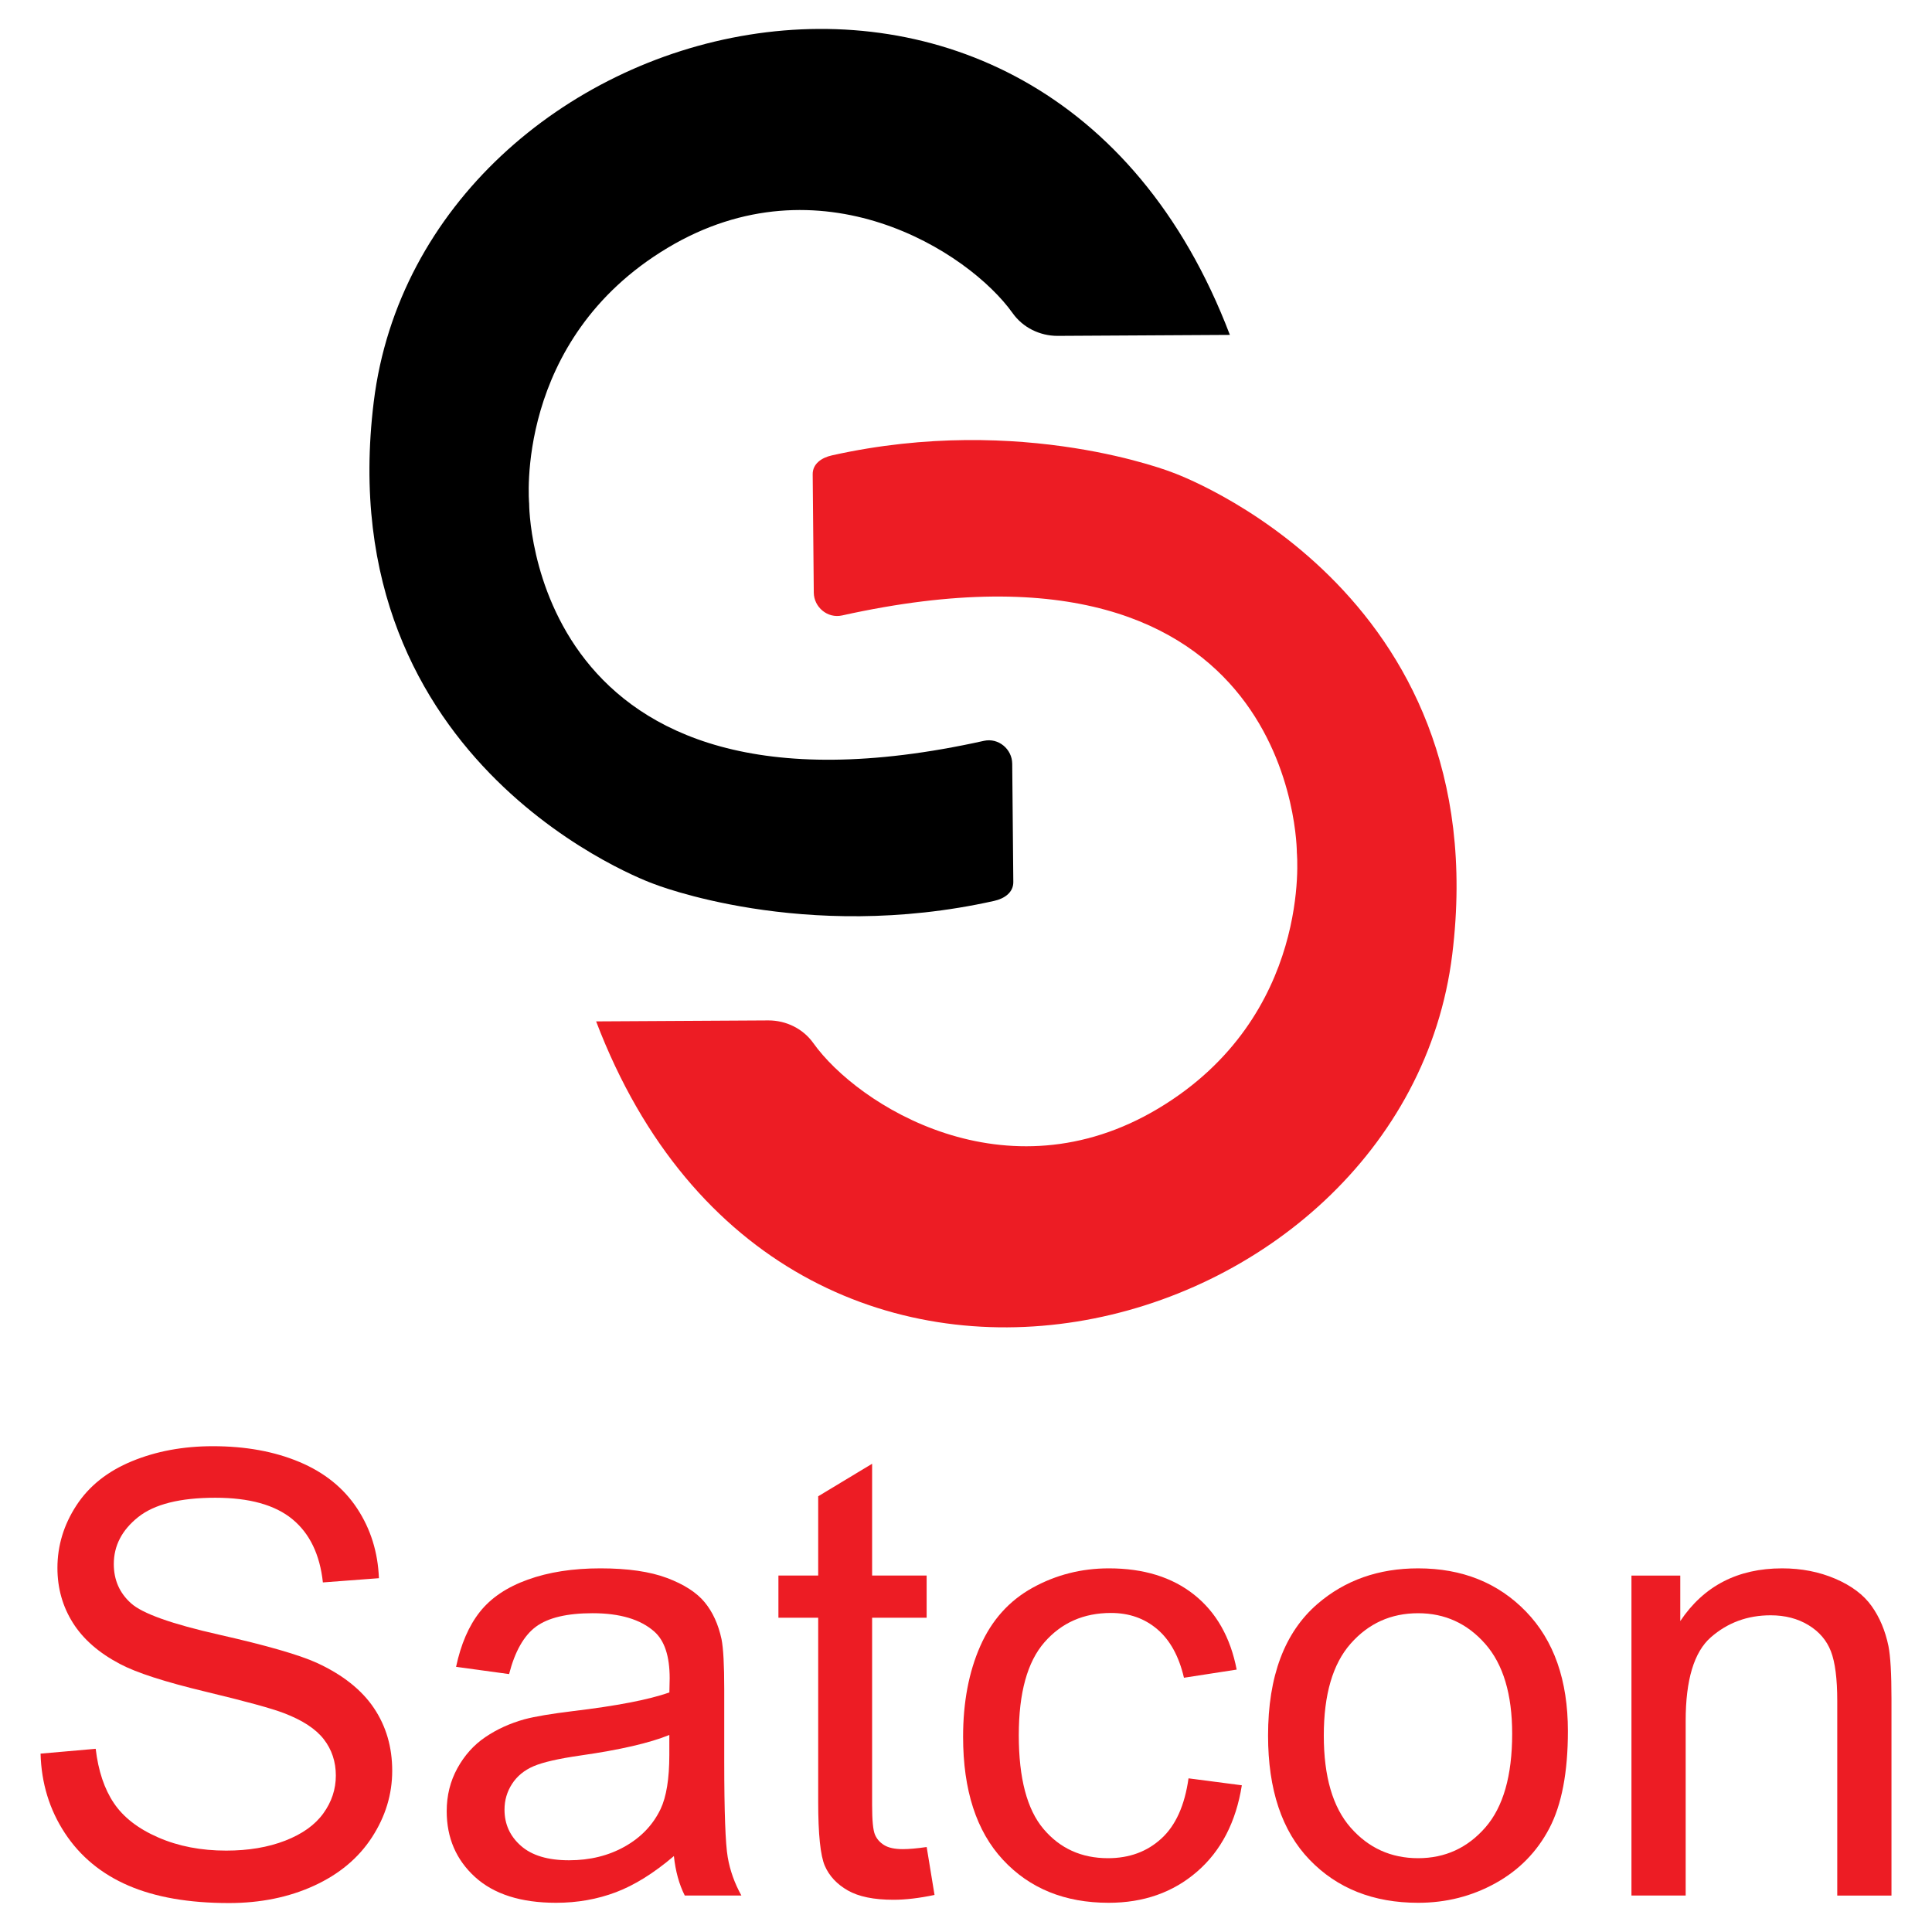
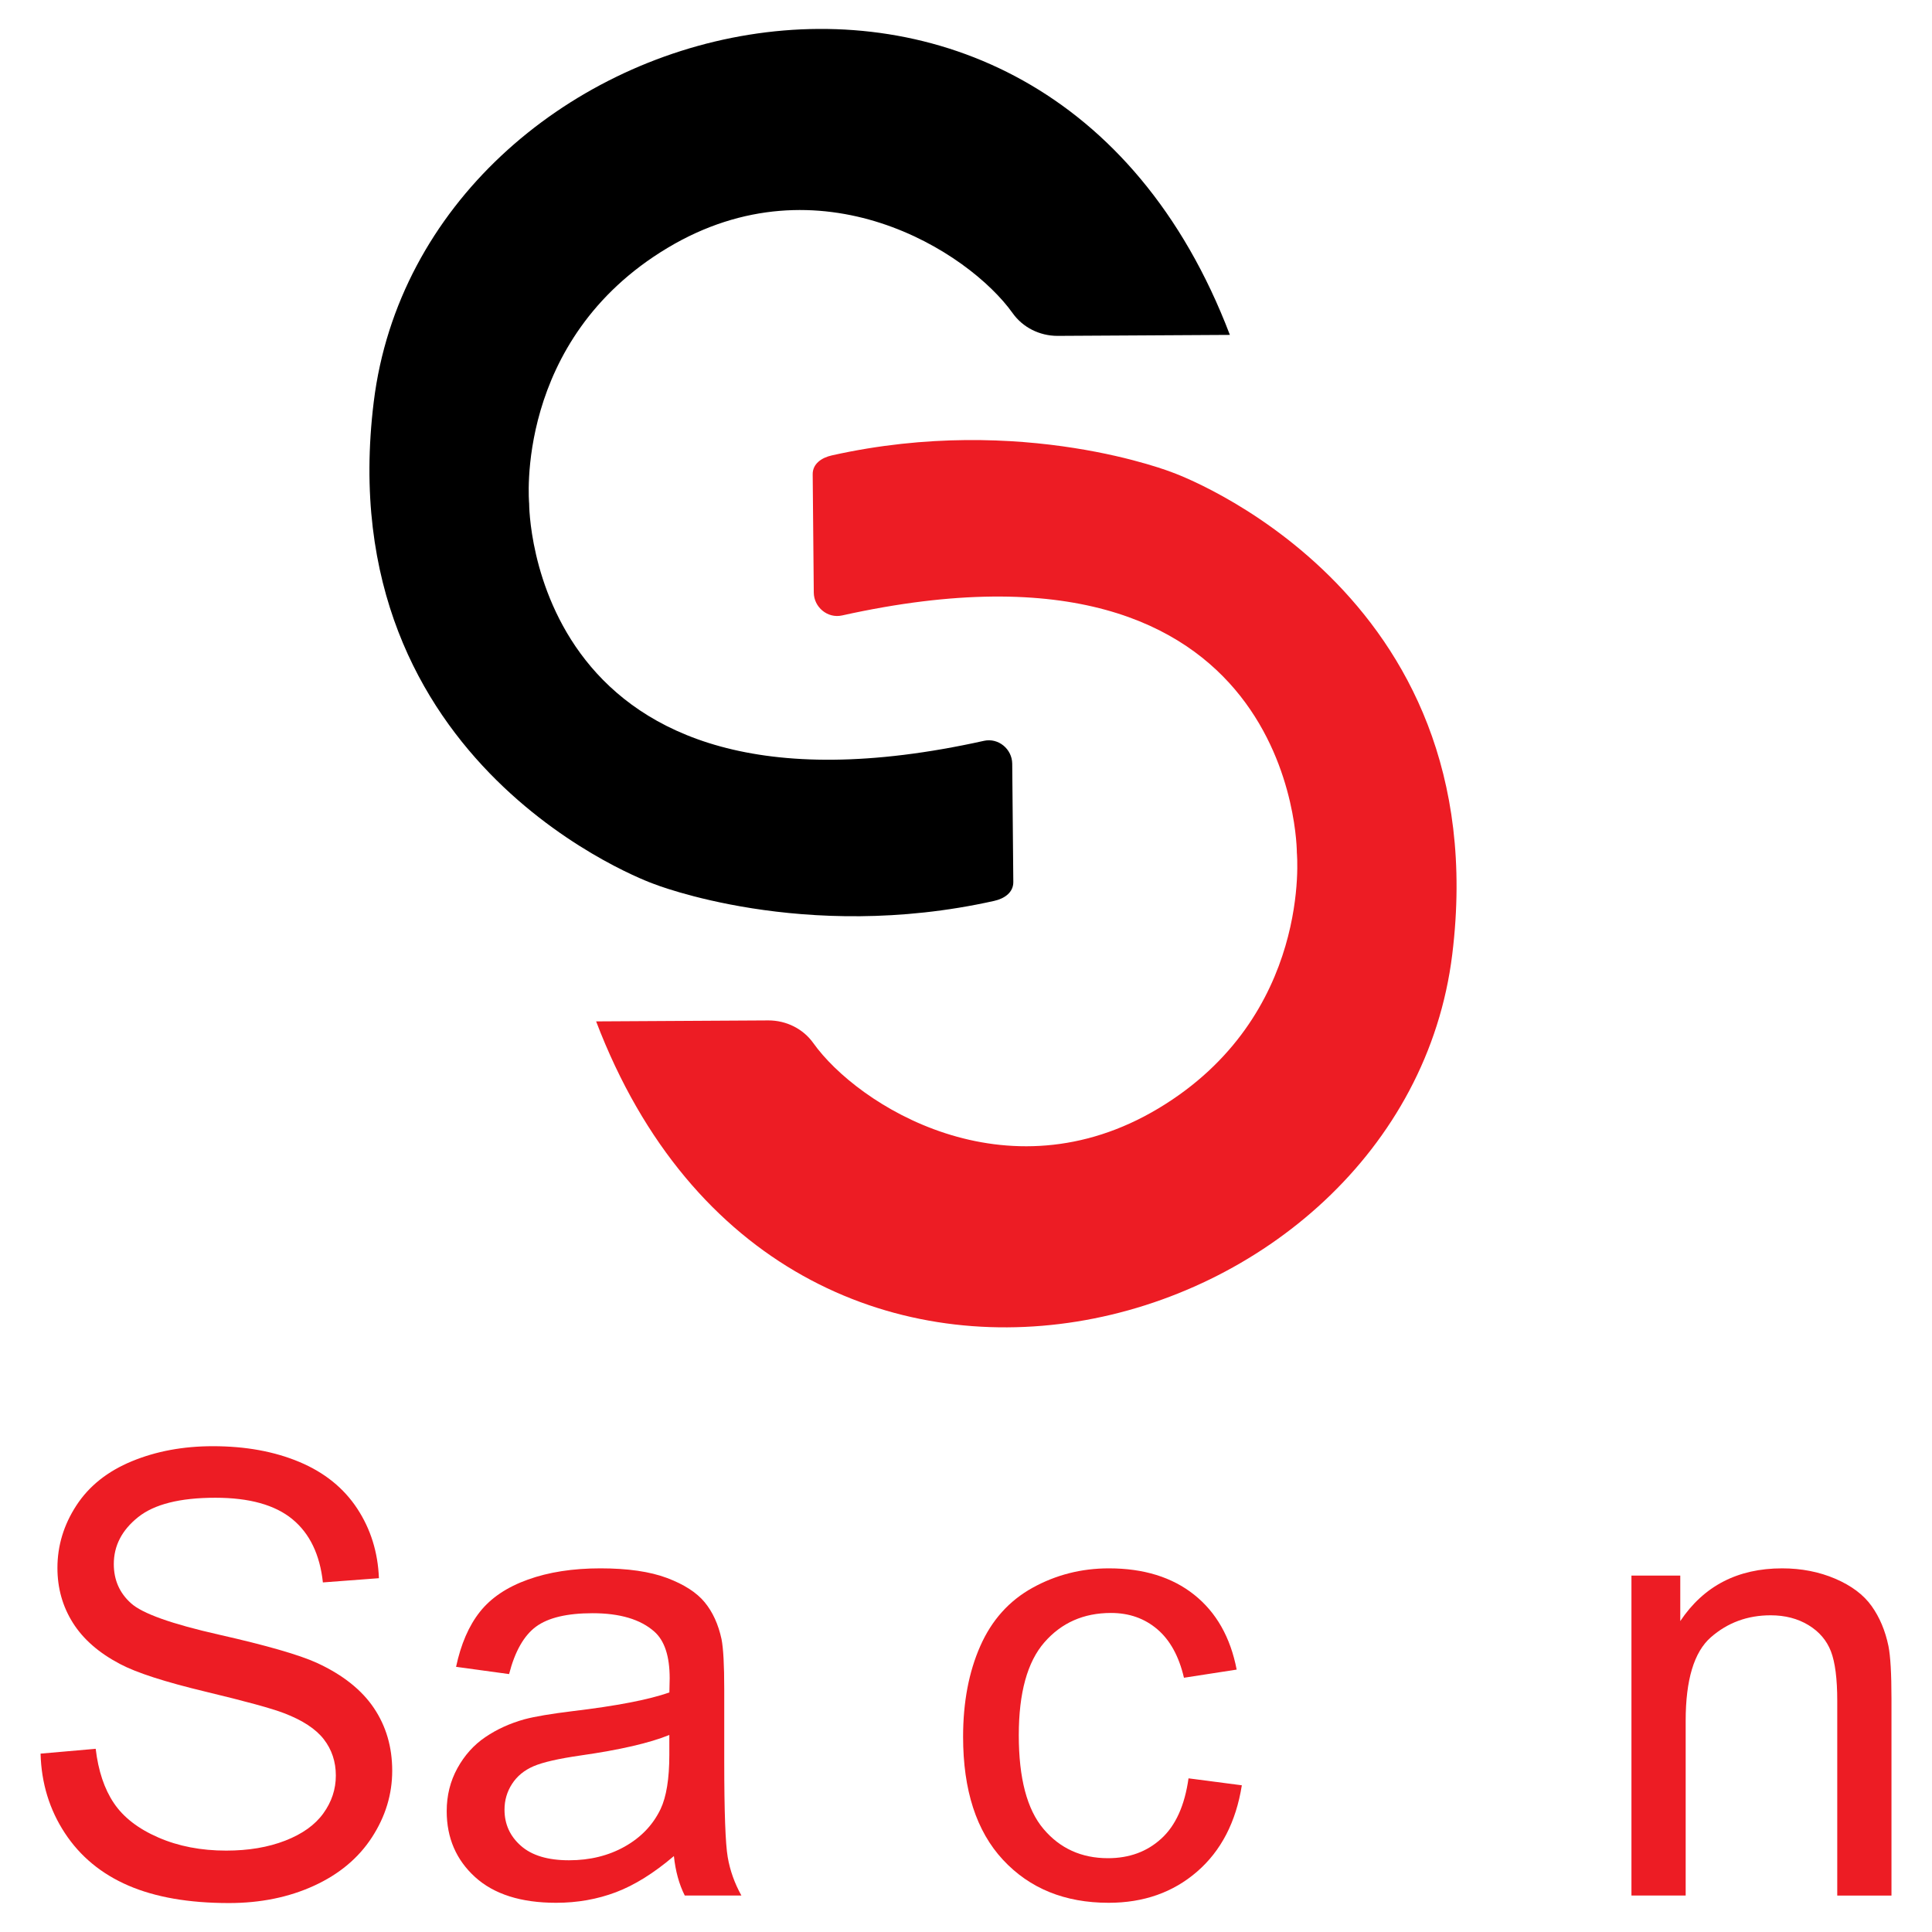
<svg xmlns="http://www.w3.org/2000/svg" version="1.1" id="Layer_1" x="0px" y="0px" viewBox="0 0 512 512" style="" xml:space="preserve">
  <style type="text/css">
	.st0{fill:#ED1C24;}
	.st1{fill:url(#SVGID_1_);}
</style>
  <g>
    <g>
      <g>
        <path class="st0" d="M10.75,464.73l14.61-1.28c0.69,5.86,2.3,10.66,4.83,14.41c2.53,3.75,6.45,6.79,11.78,9.1     c5.32,2.32,11.31,3.47,17.97,3.47c5.91,0,11.12-0.88,15.65-2.64c4.52-1.76,7.89-4.16,10.1-7.23c2.21-3.06,3.31-6.4,3.31-10.02     c0-3.67-1.07-6.88-3.19-9.62c-2.13-2.74-5.64-5.04-10.54-6.91c-3.14-1.22-10.09-3.13-20.84-5.71     c-10.75-2.58-18.29-5.02-22.6-7.31c-5.59-2.93-9.76-6.56-12.5-10.9c-2.74-4.34-4.11-9.2-4.11-14.57c0-5.91,1.68-11.43,5.03-16.57     c3.35-5.14,8.25-9.04,14.69-11.7c6.44-2.66,13.6-3.99,21.48-3.99c8.68,0,16.33,1.4,22.96,4.19c6.63,2.79,11.72,6.91,15.29,12.34     c3.57,5.43,5.48,11.58,5.75,18.45l-14.85,1.12c-0.8-7.4-3.5-12.99-8.1-16.77c-4.6-3.78-11.41-5.67-20.4-5.67     c-9.37,0-16.2,1.72-20.48,5.15c-4.29,3.43-6.43,7.57-6.43,12.42c0,4.21,1.52,7.67,4.55,10.38c2.98,2.72,10.77,5.5,23.36,8.34     c12.59,2.85,21.23,5.34,25.91,7.47c6.81,3.14,11.84,7.12,15.09,11.94c3.25,4.82,4.87,10.37,4.87,16.65     c0,6.23-1.78,12.1-5.35,17.61c-3.57,5.51-8.69,9.8-15.37,12.86c-6.68,3.06-14.2,4.59-22.56,4.59c-10.59,0-19.47-1.54-26.63-4.63     c-7.16-3.09-12.78-7.73-16.85-13.93S10.96,472.55,10.75,464.73z" />
        <path class="st0" d="M178.59,491.88c-5.32,4.53-10.45,7.72-15.37,9.58c-4.92,1.86-10.21,2.8-15.85,2.8     c-9.32,0-16.48-2.28-21.48-6.83c-5-4.55-7.51-10.37-7.51-17.45c0-4.15,0.94-7.94,2.83-11.38c1.89-3.43,4.36-6.19,7.43-8.26     c3.06-2.08,6.51-3.64,10.34-4.71c2.82-0.75,7.08-1.46,12.78-2.16c11.6-1.38,20.15-3.03,25.63-4.95c0.05-1.97,0.08-3.22,0.08-3.75     c0-5.86-1.36-9.98-4.07-12.38c-3.67-3.25-9.13-4.87-16.37-4.87c-6.76,0-11.75,1.19-14.97,3.55c-3.22,2.37-5.6,6.56-7.15,12.58     l-14.05-1.92c1.28-6.02,3.38-10.87,6.31-14.57c2.93-3.7,7.16-6.55,12.7-8.54c5.54-2,11.95-2.99,19.24-2.99     c7.24,0,13.12,0.85,17.65,2.55c4.52,1.7,7.85,3.85,9.98,6.43c2.13,2.58,3.62,5.84,4.47,9.78c0.48,2.45,0.72,6.87,0.72,13.26     v19.16c0,13.36,0.31,21.81,0.92,25.35c0.61,3.54,1.82,6.93,3.63,10.18h-15.01C179.97,499.36,179.01,495.87,178.59,491.88z      M177.39,459.78c-5.22,2.13-13.04,3.94-23.48,5.43c-5.91,0.85-10.09,1.81-12.54,2.87c-2.45,1.06-4.34,2.62-5.67,4.67     c-1.33,2.05-2,4.33-2,6.83c0,3.83,1.45,7.03,4.35,9.58c2.9,2.56,7.15,3.83,12.74,3.83c5.54,0,10.46-1.21,14.77-3.63     c4.31-2.42,7.48-5.73,9.5-9.94c1.54-3.25,2.32-8.04,2.32-14.37V459.78z" />
-         <path class="st0" d="M245.58,489.48l2.08,12.7c-4.05,0.85-7.67,1.28-10.86,1.28c-5.22,0-9.26-0.83-12.14-2.48     c-2.87-1.65-4.9-3.82-6.07-6.51c-1.17-2.69-1.76-8.34-1.76-16.97v-48.79h-10.54v-11.18h10.54v-21l14.29-8.62v29.62h14.45v11.18     h-14.45v49.59c0,4.1,0.25,6.73,0.76,7.91c0.5,1.17,1.33,2.1,2.48,2.79c1.14,0.69,2.78,1.04,4.91,1.04     C240.87,490.04,242.97,489.86,245.58,489.48z" />
        <path class="st0" d="M314.97,471.28l14.13,1.84c-1.55,9.74-5.5,17.37-11.86,22.88c-6.36,5.51-14.17,8.26-23.44,8.26     c-11.61,0-20.93-3.79-27.99-11.38c-7.06-7.59-10.58-18.46-10.58-32.62c0-9.15,1.52-17.17,4.55-24.03     c3.03-6.87,7.65-12.02,13.85-15.45c6.2-3.43,12.95-5.15,20.24-5.15c9.21,0,16.74,2.33,22.6,6.99     c5.85,4.66,9.61,11.27,11.26,19.84l-13.97,2.16c-1.33-5.7-3.69-9.98-7.07-12.86c-3.38-2.87-7.46-4.31-12.26-4.31     c-7.24,0-13.12,2.59-17.65,7.78c-4.53,5.19-6.79,13.4-6.79,24.63c0,11.39,2.18,19.67,6.55,24.83c4.36,5.16,10.06,7.75,17.09,7.75     c5.64,0,10.35-1.73,14.13-5.19C311.56,483.79,313.96,478.46,314.97,471.28z" />
-         <path class="st0" d="M336.05,459.94c0-15.7,4.36-27.34,13.1-34.89c7.29-6.28,16.18-9.42,26.67-9.42     c11.66,0,21.19,3.82,28.59,11.46c7.4,7.64,11.1,18.19,11.1,31.66c0,10.91-1.64,19.5-4.91,25.75     c-3.27,6.25-8.04,11.11-14.29,14.57c-6.26,3.46-13.08,5.19-20.48,5.19c-11.87,0-21.47-3.81-28.79-11.42     C339.71,485.22,336.05,474.26,336.05,459.94z M350.82,459.94c0,10.86,2.37,18.99,7.11,24.39c4.74,5.4,10.7,8.11,17.89,8.11     c7.13,0,13.07-2.72,17.81-8.14c4.74-5.43,7.11-13.71,7.11-24.83c0-10.49-2.38-18.43-7.15-23.84c-4.76-5.4-10.69-8.11-17.77-8.11     c-7.19,0-13.15,2.69-17.89,8.07C353.19,440.96,350.82,449.08,350.82,459.94z" />
        <path class="st0" d="M432.35,502.34v-84.8h12.94v12.06c6.23-9.31,15.22-13.97,26.99-13.97c5.11,0,9.81,0.92,14.09,2.75     c4.28,1.84,7.49,4.24,9.62,7.23c2.13,2.98,3.62,6.52,4.47,10.62c0.53,2.66,0.8,7.32,0.8,13.97v52.14h-14.37v-51.58     c0-5.86-0.56-10.23-1.68-13.14c-1.12-2.9-3.1-5.22-5.95-6.95c-2.85-1.73-6.19-2.6-10.02-2.6c-6.12,0-11.41,1.94-15.85,5.83     c-4.44,3.89-6.67,11.26-6.67,22.12v46.31H432.35z" />
      </g>
    </g>
    <path class="st0" d="M157.98,270.68l45.67-0.26c4.72,0,9.18,2.21,11.88,6c11.72,16.45,51.1,41.51,91.48,17.31   c40.81-24.46,36.67-67.73,36.67-67.73s0.29-89.74-120.52-62.9c-3.85,0.86-7.46-2.19-7.5-6.05l-0.29-31.35   c-0.03-2.77,2.33-4.41,5.09-5.02c50.63-11.31,90.36,4.57,90.36,4.57s86.02,30.57,74.04,127.7   C372.03,357.13,208.09,402.26,157.98,270.68z" />
    <linearGradient id="SVGID_1_" gradientUnits="userSpaceOnUse" x1="97.883" y1="125.243" x2="325.925" y2="125.243">
      <stop offset="0" style="" />
      <stop offset="0.131" style="" />
      <stop offset="0.224" style="" />
      <stop offset="0.327" style="" />
      <stop offset="0.422" style="" />
      <stop offset="0.595" style="" />
      <stop offset="0.785" style="" />
      <stop offset="1" style="" />
    </linearGradient>
    <path class="st1" d="M325.93,88.75l-45.67,0.26c-4.72,0-9.18-2.21-11.88-6c-11.72-16.45-51.1-41.51-91.48-17.31   c-40.81,24.46-36.67,67.73-36.67,67.73s-0.29,89.74,120.52,62.9c3.85-0.86,7.46,2.19,7.5,6.05l0.29,31.35   c0.03,2.77-2.33,4.41-5.09,5.02c-50.63,11.31-90.36-4.57-90.36-4.57s-86.02-30.57-74.04-127.7   C111.87,2.3,275.82-42.83,325.93,88.75z" />
  </g>
</svg>